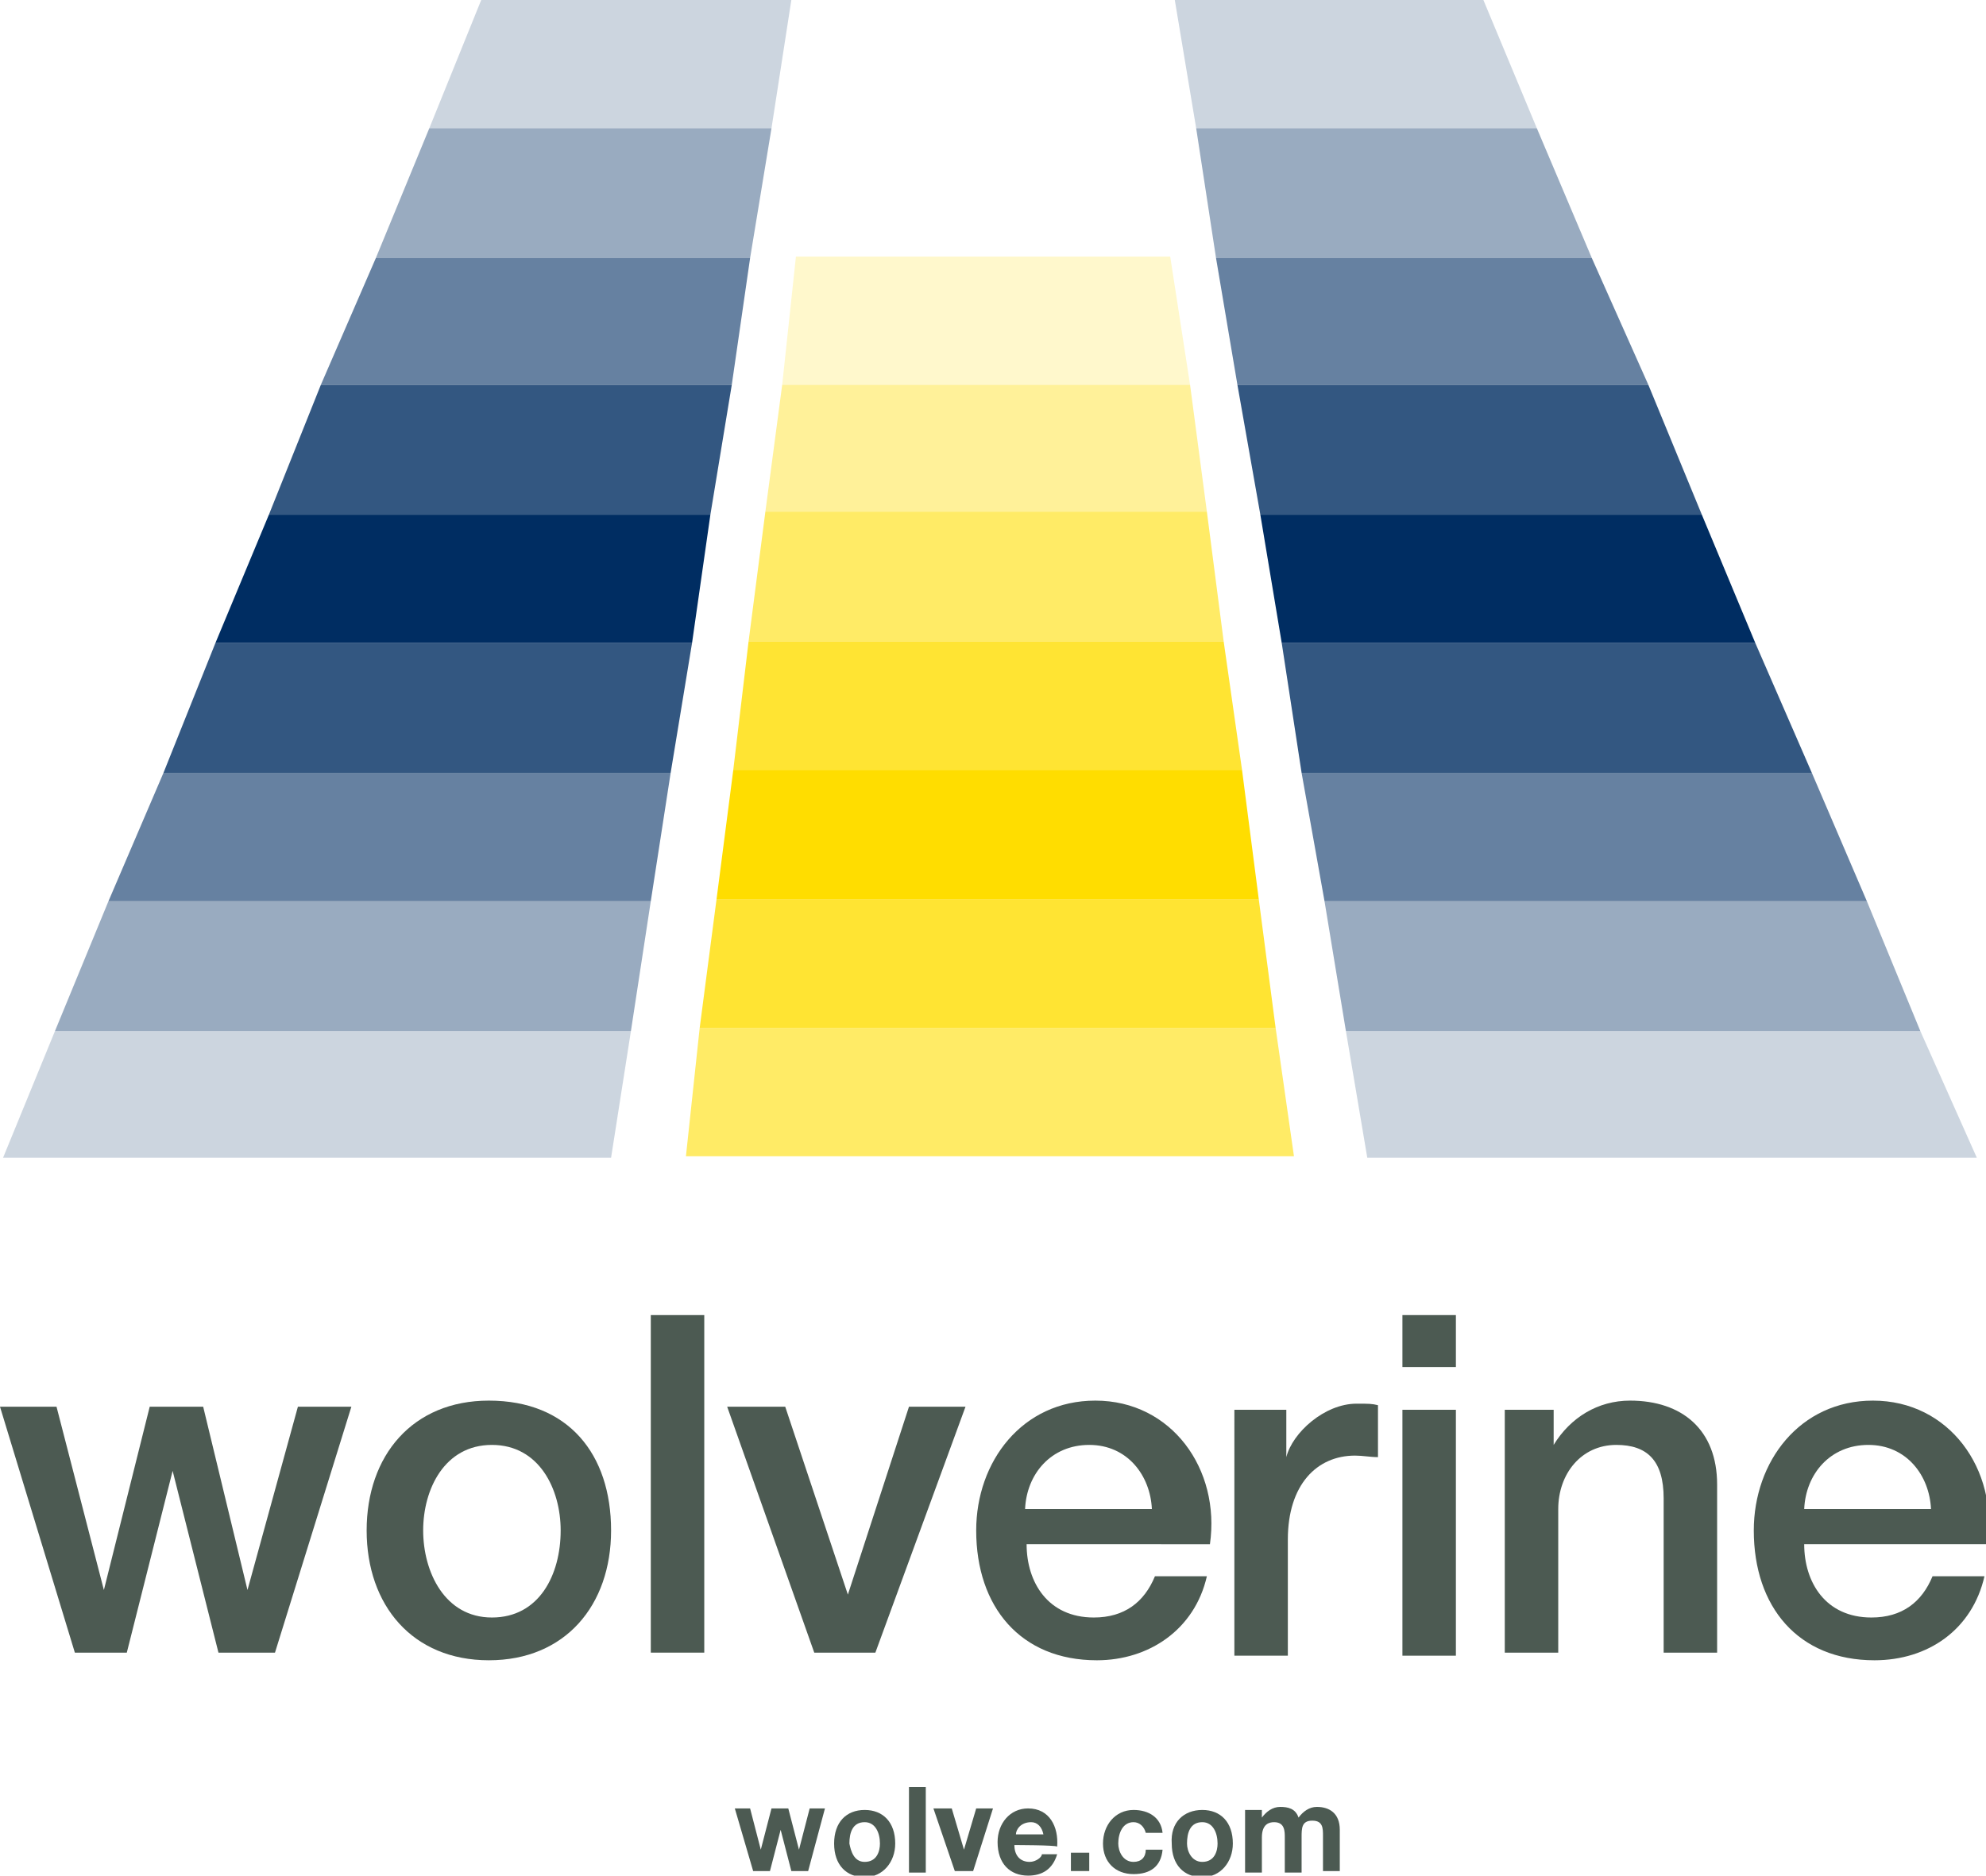
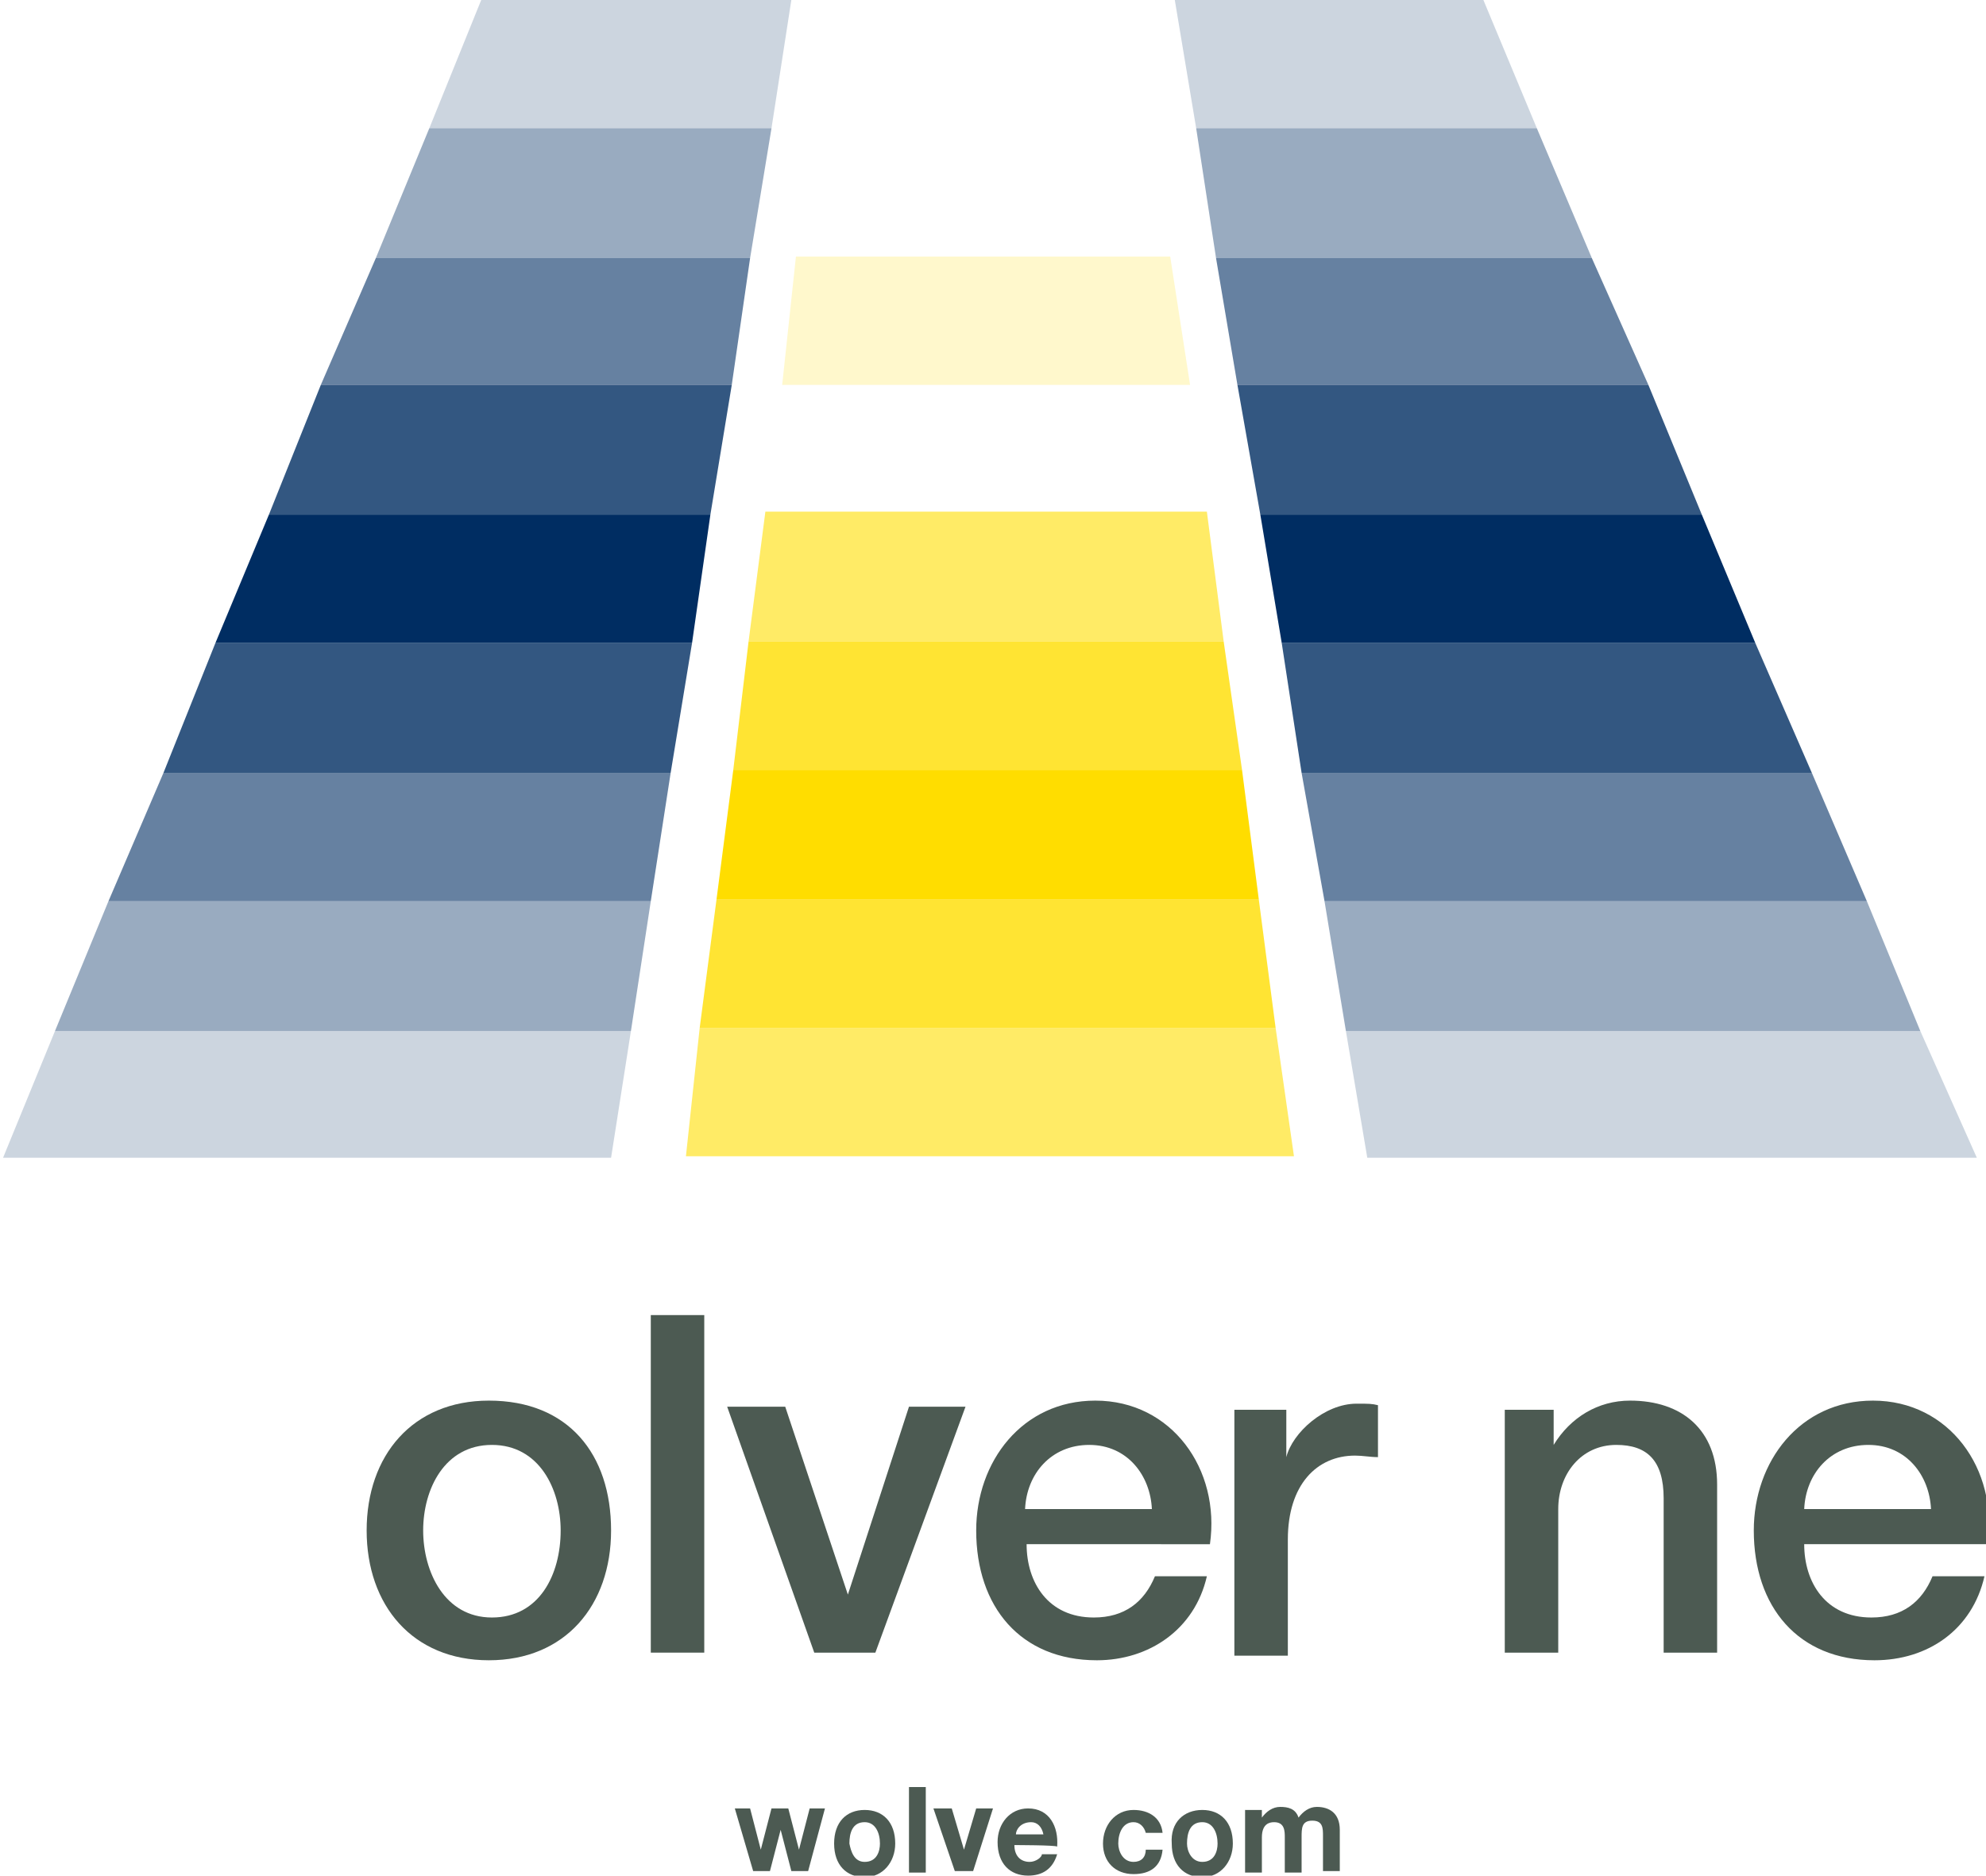
<svg xmlns="http://www.w3.org/2000/svg" version="1.1" id="Layer_1" x="0px" y="0px" width="130px" height="122.8px" viewBox="0 0 130 122.8" style="enable-background:new 0 0 130 122.8;" xml:space="preserve">
  <style type="text/css">
	.st0{fill:#4C5A52;}
	.st1{opacity:0.2;fill:#002D62;enable-background:new    ;}
	.st2{opacity:0.4;fill:#002D62;enable-background:new    ;}
	.st3{opacity:0.6;fill:#002D62;enable-background:new    ;}
	.st4{opacity:0.8;fill:#002D62;enable-background:new    ;}
	.st5{fill:#002D62;}
	.st6{opacity:0.2;fill:#FFDD00;enable-background:new    ;}
	.st7{opacity:0.4;fill:#FFDD00;enable-background:new    ;}
	.st8{opacity:0.6;fill:#FFDD00;enable-background:new    ;}
	.st9{opacity:0.8;fill:#FFDD00;enable-background:new    ;}
	.st10{fill:#FFDD00;}
</style>
  <g>
    <g>
-       <path class="st0" d="M0,92.1h3.7l3.1,12l0,0l3-12h3.5l2.9,12l0,0l3.3-12h3.5l-5,16.1h-3.7l-3-11.9l0,0l-3,11.9H4.9L0,92.1z" />
      <path class="st0" d="M24,100.2c0-4.9,3-8.5,8-8.5c5.2,0,8,3.5,8,8.5c0,4.9-3,8.5-8,8.5S24,105.1,24,100.2z M36.7,100.2    c0-2.7-1.4-5.6-4.5-5.6s-4.5,2.9-4.5,5.6c0,2.7,1.4,5.7,4.5,5.7S36.7,103.1,36.7,100.2z" />
      <path class="st0" d="M42.6,86.1h3.5v22.1h-3.5L42.6,86.1z" />
      <path class="st0" d="M47.6,92.1h3.8l4.1,12.3l0,0l4-12.3h3.7l-5.9,16.1h-4L47.6,92.1z" />
      <path class="st0" d="M67.2,101.1c0,2.5,1.4,4.8,4.4,4.8c2,0,3.3-1,4-2.7H79c-0.8,3.5-3.8,5.5-7.2,5.5c-5,0-7.9-3.5-7.9-8.5    c0-4.5,3-8.5,7.8-8.5c5,0,8.2,4.5,7.5,9.4C79.1,101.1,67.2,101.1,67.2,101.1z M75.4,98.8c-0.1-2.2-1.6-4.2-4.1-4.2    c-2.5,0-4.1,1.9-4.2,4.2H75.4z" />
      <path class="st0" d="M80.9,92.3h3.3v3.1l0,0c0.4-1.6,2.5-3.5,4.6-3.5c0.8,0,1,0,1.4,0.1v3.4c-0.5,0-1-0.1-1.5-0.1    c-2.5,0-4.4,1.9-4.4,5.5v7.6h-3.5V92.3H80.9z" />
-       <path class="st0" d="M91.8,86.1h3.5v3.4h-3.5V86.1z M91.8,92.3h3.5v16.1h-3.5V92.3z" />
      <path class="st0" d="M98.3,92.3h3.4v2.3l0,0c1.1-1.8,2.9-2.9,5-2.9c3.4,0,5.7,1.9,5.7,5.5v11h-3.5V98.1c0-2.5-1.1-3.5-3.1-3.5    c-2.3,0-3.8,1.9-3.8,4.2v9.4h-3.5V92.3H98.3z" />
      <path class="st0" d="M118.1,101.1c0,2.5,1.4,4.8,4.4,4.8c2,0,3.3-1,4-2.7h3.4c-0.8,3.5-3.7,5.5-7.2,5.5c-5,0-7.9-3.5-7.9-8.5    c0-4.5,3-8.5,7.8-8.5c5,0,8.2,4.5,7.5,9.4L118.1,101.1z M126.4,98.8c-0.1-2.2-1.6-4.2-4.1-4.2s-4.1,1.9-4.2,4.2H126.4z" />
    </g>
  </g>
  <g>
    <g>
      <g>
        <polygon class="st1" points="50.5,8.4 28.1,8.4 31.5,0 51.8,0    " />
        <polygon class="st2" points="49.1,16.9 24.6,16.9 28.1,8.4 50.5,8.4    " />
        <polygon class="st3" points="47.9,25.2 21,25.2 24.6,16.9 49.1,16.9    " />
        <polygon class="st4" points="46.5,33.7 17.6,33.7 21,25.2 47.9,25.2    " />
        <polygon class="st5" points="45.3,42.1 14.1,42.1 17.6,33.7 46.5,33.7    " />
        <polygon class="st4" points="43.9,50.6 10.7,50.6 14.1,42.1 45.3,42.1    " />
        <polygon class="st3" points="42.6,59 7.1,59 10.7,50.6 43.9,50.6    " />
        <polygon class="st2" points="41.3,67.5 3.6,67.5 7.1,59 42.6,59    " />
        <polygon class="st1" points="40,75.8 0.2,75.8 3.6,67.5 41.3,67.5    " />
      </g>
      <g>
        <polygon class="st1" points="100.6,8.4 78.3,8.4 76.9,0 97.1,0    " />
        <polygon class="st2" points="104.2,16.9 79.6,16.9 78.3,8.4 100.6,8.4    " />
        <polygon class="st3" points="107.9,25.2 81,25.2 79.6,16.9 104.2,16.9    " />
        <polygon class="st4" points="111.4,33.7 82.5,33.7 81,25.2 107.9,25.2    " />
        <polygon class="st5" points="114.9,42.1 83.9,42.1 82.5,33.7 111.4,33.7    " />
        <polygon class="st4" points="118.6,50.6 85.2,50.6 83.9,42.1 114.9,42.1    " />
        <polygon class="st3" points="122.2,59 86.7,59 85.2,50.6 118.6,50.6    " />
        <polygon class="st2" points="125.7,67.5 88.1,67.5 86.7,59 122.2,59    " />
        <polygon class="st1" points="129.4,75.8 89.5,75.8 88.1,67.5 125.7,67.5    " />
      </g>
    </g>
    <g>
      <polygon class="st6" points="77.9,25.2 51.2,25.2 52.1,16.8 76.6,16.8   " />
-       <polygon class="st7" points="79,33.5 50.1,33.5 51.2,25.2 77.9,25.2   " />
      <polygon class="st8" points="80.1,42 49,42 50.1,33.5 79,33.5   " />
      <polygon class="st9" points="81.3,50.4 48,50.4 49,42 80.1,42   " />
      <polygon class="st10" points="82.4,58.9 46.9,58.9 48,50.4 81.3,50.4   " />
      <polygon class="st9" points="83.5,67.3 45.8,67.3 46.9,58.9 82.4,58.9   " />
      <polygon class="st8" points="84.7,75.7 44.9,75.7 45.8,67.3 83.5,67.3   " />
    </g>
  </g>
  <g>
    <path class="st0" d="M52.9,122.5h-1.1l-0.7-2.7l0,0l-0.7,2.7h-1.1l-1.2-4.1h1l0.7,2.7l0,0l0.7-2.7h1.1l0.7,2.7l0,0l0.7-2.7H54   L52.9,122.5z" />
    <path class="st0" d="M56.6,118.5c1.2,0,2,0.8,2,2.2c0,1.2-0.8,2.2-2,2.2c-1.2,0-2-0.8-2-2.2C54.6,119.3,55.4,118.5,56.6,118.5z    M56.6,121.9c0.8,0,1-0.7,1-1.2c0-0.7-0.3-1.4-1-1.4c-0.8,0-1,0.7-1,1.4C55.7,121.2,55.9,121.9,56.6,121.9z" />
    <path class="st0" d="M59.5,117h1.1v5.6h-1.1V117z" />
    <path class="st0" d="M63.7,122.5h-1.2l-1.4-4.1h1.2l0.8,2.7l0,0l0.8-2.7h1.1L63.7,122.5z" />
    <path class="st0" d="M66.4,120.8c0,0.7,0.4,1.1,1,1.1c0.4,0,0.8-0.3,0.8-0.5h1c-0.3,1-1,1.4-1.9,1.4c-1.2,0-2-0.8-2-2.2   c0-1.2,0.8-2.2,2-2.2c1.4,0,2,1.2,1.9,2.5C69.1,120.8,66.4,120.8,66.4,120.8z M68.3,120.1c-0.1-0.5-0.4-0.8-0.8-0.8   c-0.7,0-1,0.5-1,0.8H68.3z" />
-     <path class="st0" d="M70.1,121.3h1.2v1.2h-1.2V121.3z" />
    <path class="st0" d="M75,120c-0.1-0.4-0.4-0.7-0.8-0.7c-0.7,0-1,0.7-1,1.4c0,0.5,0.3,1.2,1,1.2c0.5,0,0.8-0.3,0.8-0.8h1.1   c-0.1,1.1-0.8,1.6-1.9,1.6c-1.2,0-2-0.8-2-2s0.8-2.2,2-2.2c1,0,1.8,0.5,1.9,1.5H75z" />
    <path class="st0" d="M78.7,118.5c1.2,0,2,0.8,2,2.2c0,1.2-0.8,2.2-2,2.2c-1.2,0-2-0.8-2-2.2C76.6,119.3,77.5,118.5,78.7,118.5z    M78.7,121.9c0.8,0,1-0.7,1-1.2c0-0.7-0.3-1.4-1-1.4c-0.8,0-1,0.7-1,1.4C77.7,121.2,78,121.9,78.7,121.9z" />
    <path class="st0" d="M81.5,118.5h1.1v0.5l0,0c0.3-0.4,0.7-0.7,1.2-0.7s1,0.1,1.2,0.7c0.3-0.4,0.7-0.7,1.2-0.7   c0.8,0,1.5,0.4,1.5,1.5v2.7h-1.1v-2.3c0-0.5,0-1-0.7-1c-0.7,0-0.7,0.5-0.7,1.1v2.3h-1.1v-2.3c0-0.4,0-1-0.7-1c-0.3,0-0.8,0.1-0.8,1   v2.3h-1.1v-4.2H81.5z" />
  </g>
</svg>